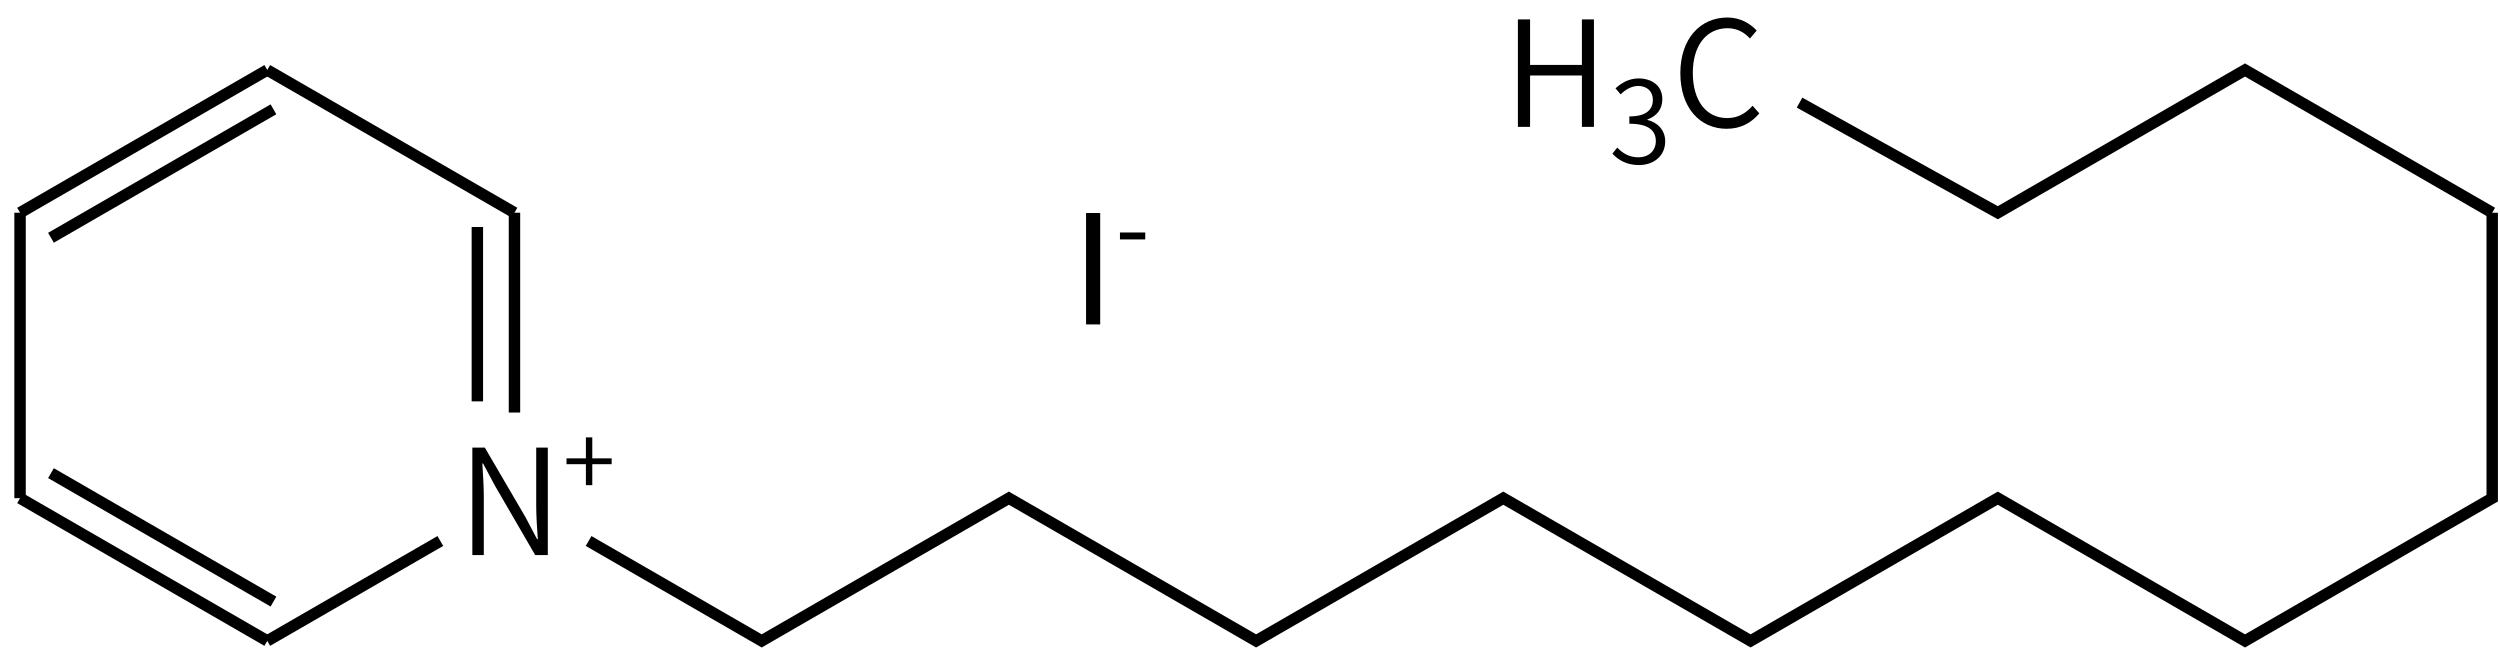
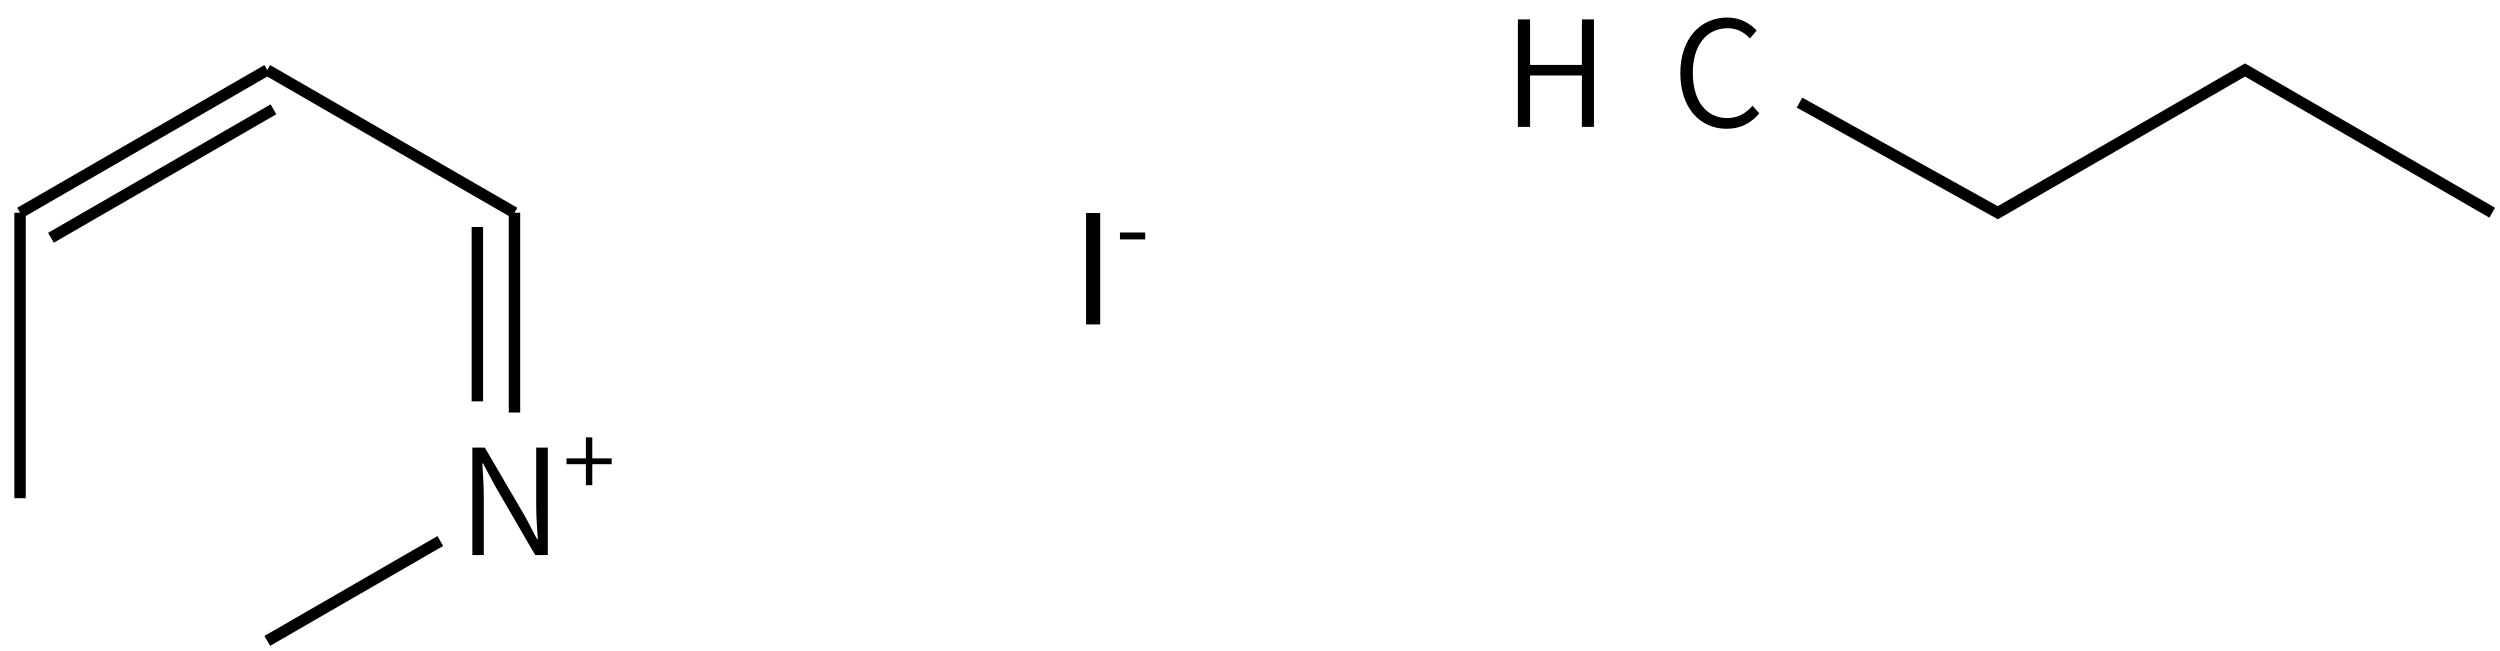
<svg xmlns="http://www.w3.org/2000/svg" height="80" viewBox="0 0 81.227 21.167" width="307">
  <g transform="matrix(.265 0 0 .265 -126.997 -65.301)">
    <g fill="none" stroke="#000" stroke-width="1.4">
      <path d="m512 255 30.31 17.5" />
      <path d="m542.31 272.5v24.5m-4.55-22.75v21.38" />
      <path d="m533.22 312.75-21.22 12.25" />
-       <path d="m512 325-30.31-17.5m31.07 12.68-27.28-15.75" />
      <path d="m481.69 307.5v-35" />
      <path d="m481.69 272.5 30.31-17.5m-26.52 20.57 27.28-15.75" />
-       <path d="m551.4 312.75 21.22 12.25 30.31-17.5 30.31 17.5 30.31-17.5 30.32 17.5 30.31-17.5 30.31 17.5 30.31-17.5v-35" />
      <path d="m784.8 272.5-30.31-17.5-30.31 17.5-24.31-13.5" />
    </g>
    <path d="m537.146 314.475h1.404v-7.218c0-1.368-.108-2.7-.18-4.014h.09l1.44 2.7 4.95 8.532h1.548v-13.176h-1.422v7.128c0 1.35.108 2.79.198 4.104h-.09l-1.422-2.7-4.986-8.532h-1.53z" />
    <path d="m551.067 305.906h.784v-2.574h2.375v-.714h-2.375v-2.574h-.784v2.574h-2.375v.714h2.375z" />
    <g transform="translate(116)">
      <path d="m549.339 261.975h1.494v-6.3h6.354v6.3h1.476v-13.176h-1.476v5.58h-6.354v-5.58h-1.494z" />
-       <path d="m564.179 266.657c1.792 0 3.22-1.092 3.22-2.912 0-1.414-.98-2.338-2.184-2.618v-.056c1.092-.392 1.834-1.218 1.834-2.492 0-1.624-1.232-2.534-2.912-2.548-1.176.014-2.072.532-2.828 1.218l.63.742c.574-.588 1.316-1.022 2.156-1.036 1.106.014 1.792.686 1.792 1.708 0 1.148-.742 2.03-2.884 2.03v.896c2.38 0 3.248.854 3.248 2.128 0 1.218-.896 1.988-2.142 1.988-1.218 0-1.988-.574-2.59-1.19l-.588.742c.658.714 1.652 1.4 3.248 1.4z" />
      <path d="m574.926 262.209c1.71 0 2.988-.684 4.014-1.89l-.828-.936c-.864.972-1.836 1.512-3.114 1.512-2.592 0-4.212-2.142-4.212-5.544 0-3.384 1.692-5.472 4.266-5.472 1.152 0 2.052.504 2.736 1.26l.828-.972c-.756-.828-1.98-1.602-3.582-1.602-3.33 0-5.778 2.592-5.778 6.822 0 4.266 2.412 6.822 5.67 6.822z" />
    </g>
  </g>
  <g stroke-width=".265" transform="translate(-46.963 -148.082)">
    <path d="m82.25 158.623h.459v-3.62h-.459z" stroke-width=".265" />
    <path d="m83.351 155.861h.822v-.225h-.822z" />
  </g>
</svg>